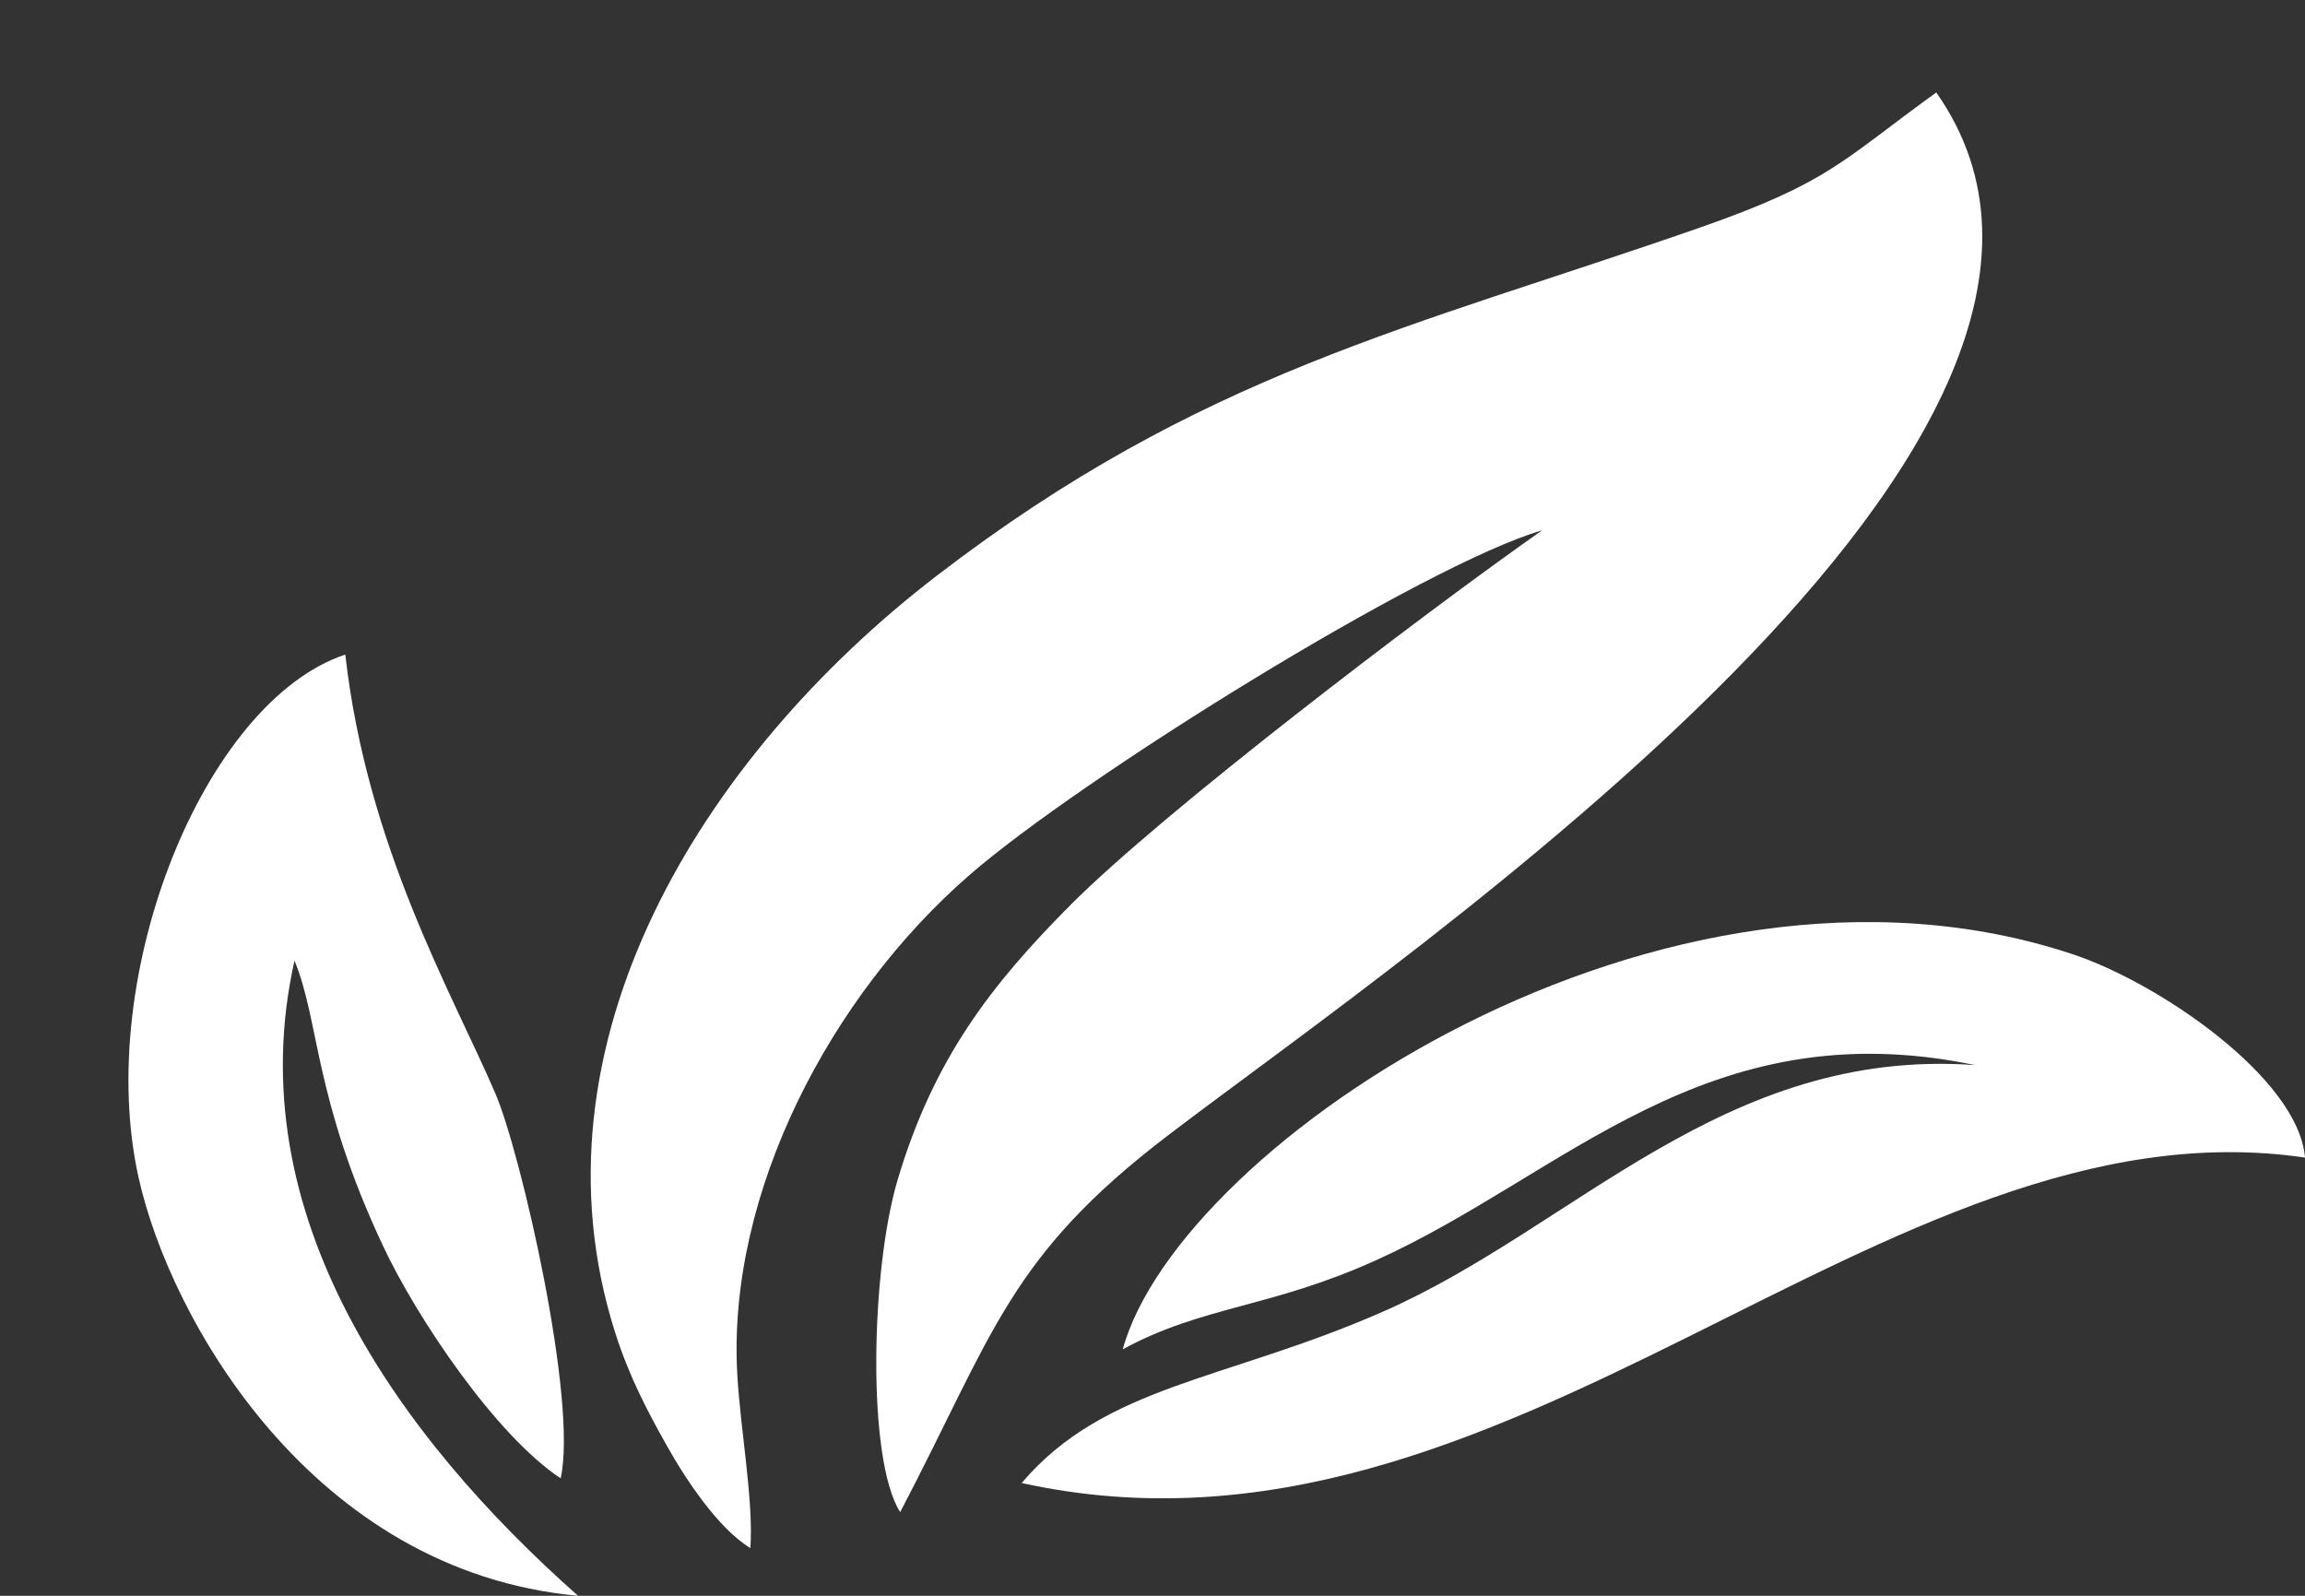
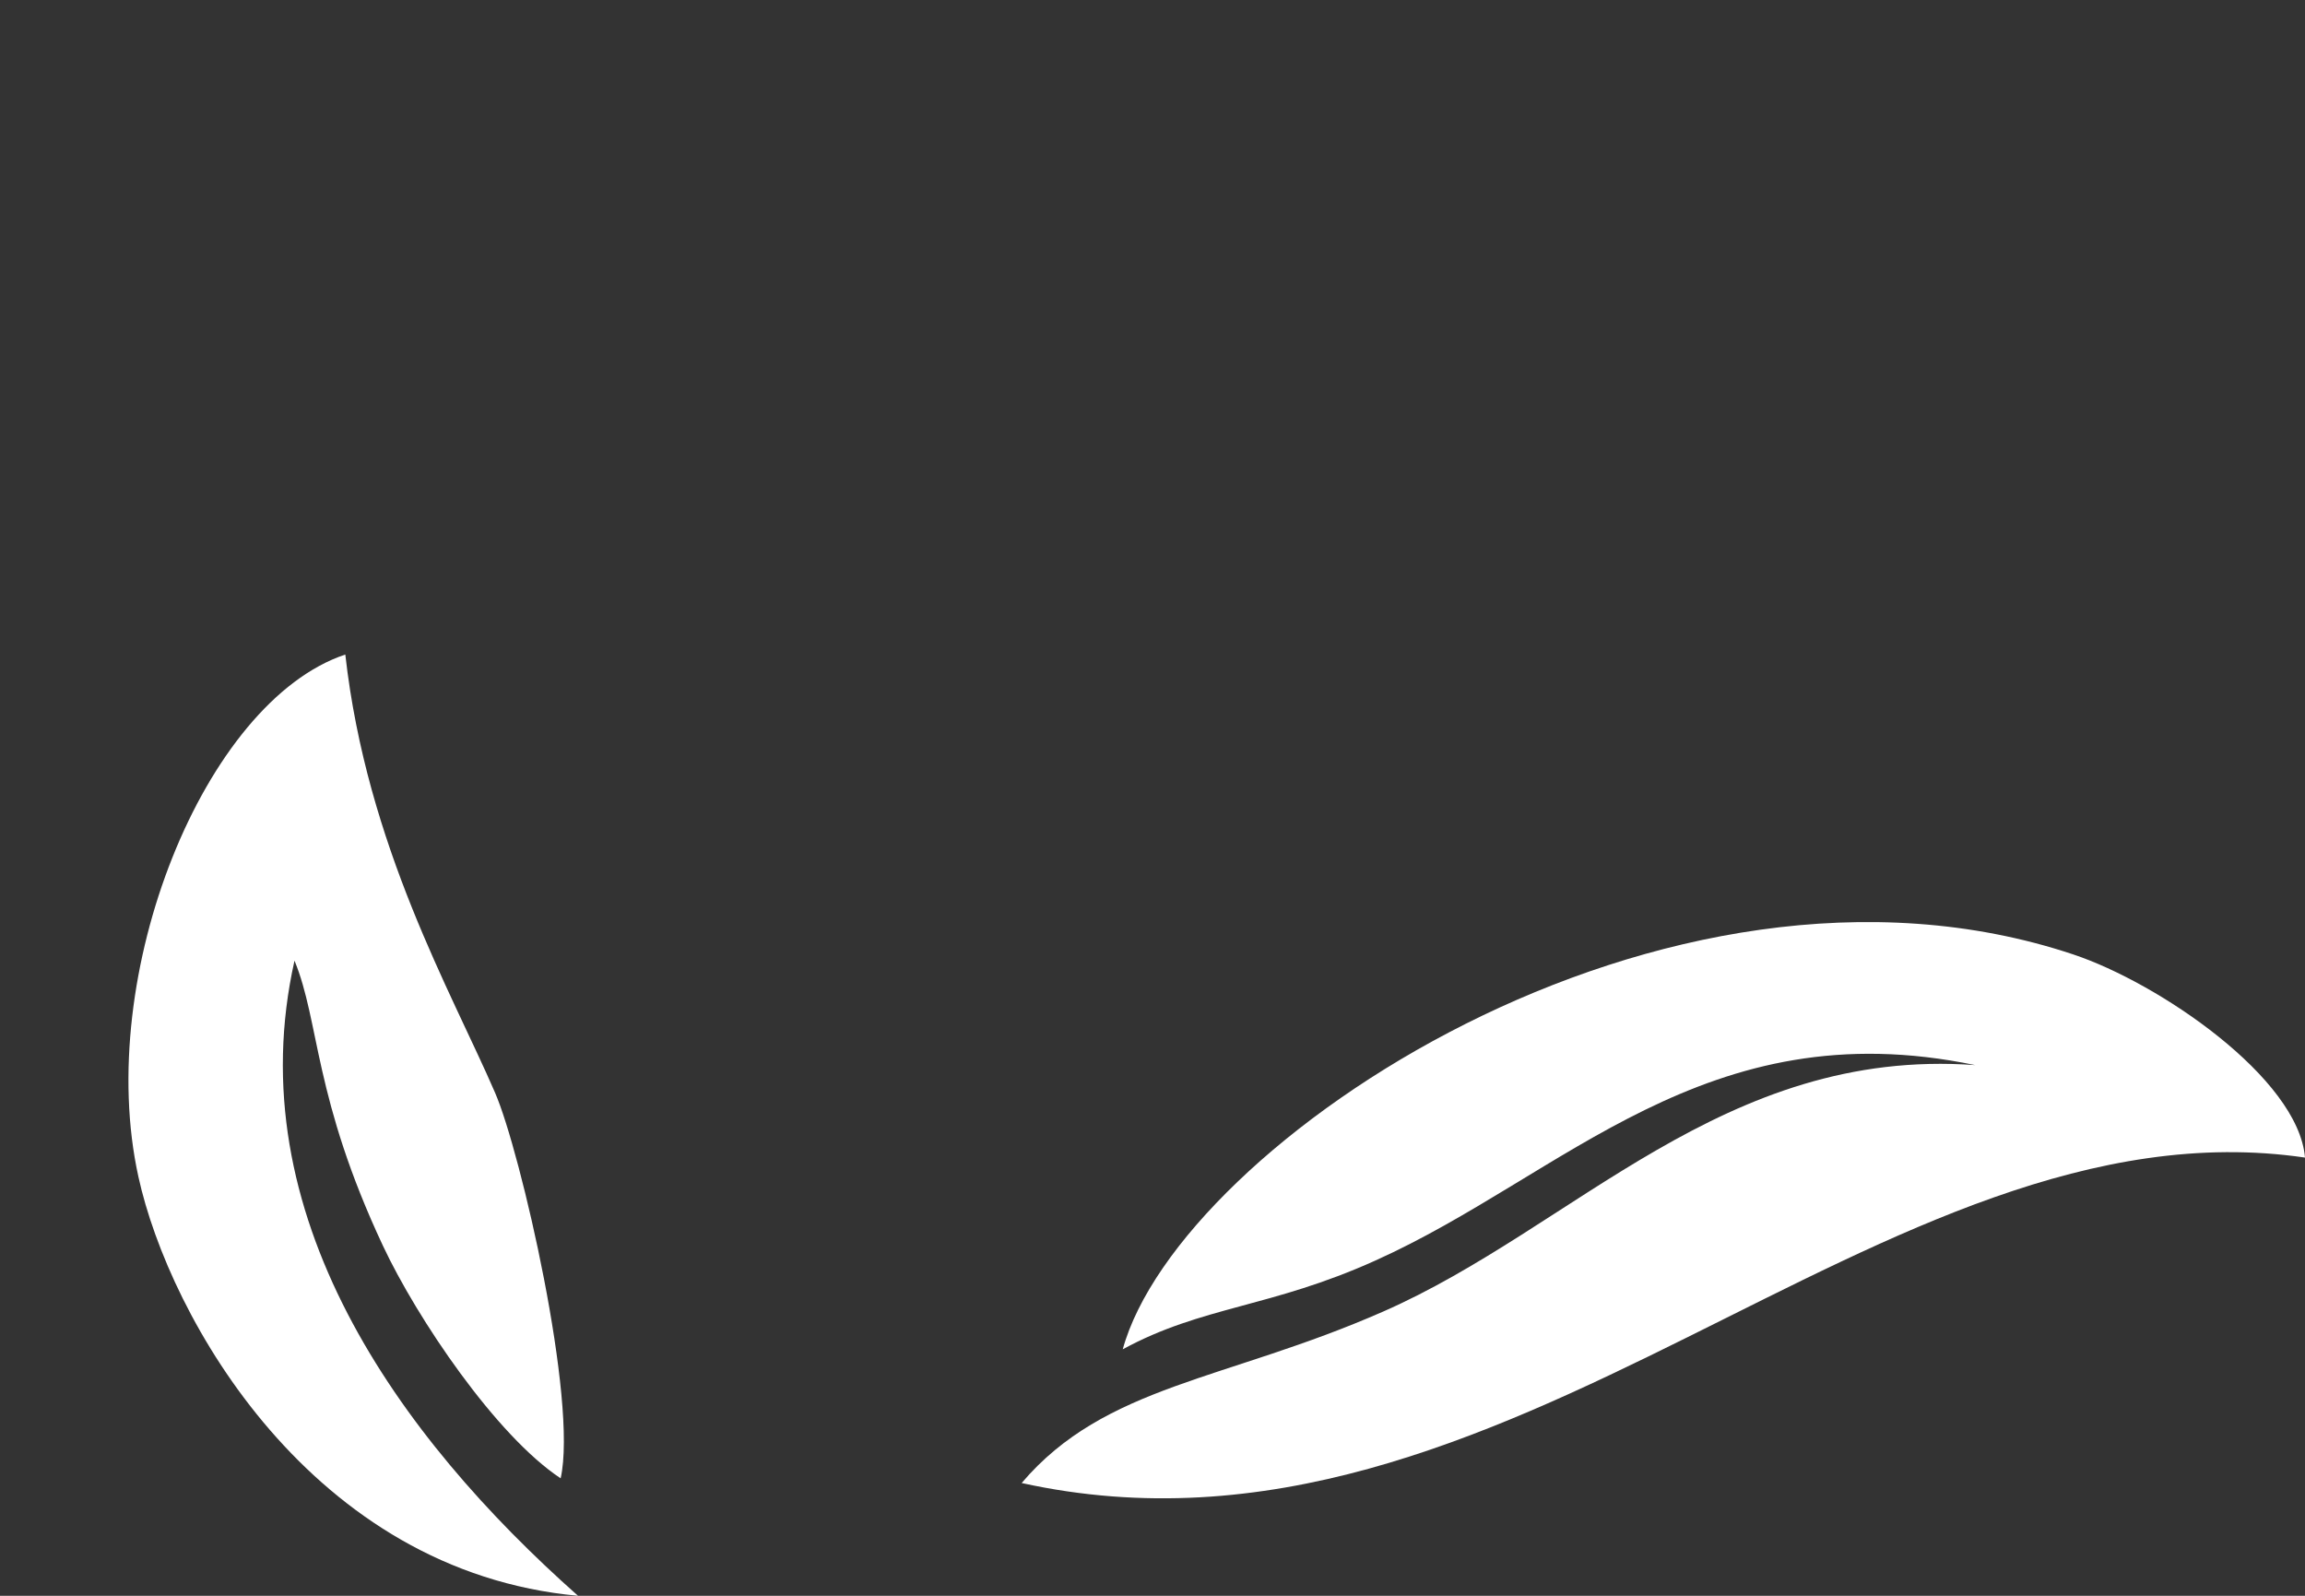
<svg xmlns="http://www.w3.org/2000/svg" width="26" height="18" viewBox="0 0 26 18" fill="none">
  <rect x="0" y="0" width="26" height="18" fill="#333333" stroke="none" />
  <g clip-path="url(#clip0_821_116282)">
-     <path fill-rule="evenodd" clip-rule="evenodd" d="M8.464 17.463C8.502 16.925 8.349 16.11 8.316 15.495C8.203 13.455 9.366 11.236 10.931 9.874C12.186 8.781 16.058 6.373 17.396 5.981C16.026 6.944 13.123 9.156 12.076 10.207C11.194 11.093 10.53 11.937 10.123 13.316C9.821 14.338 9.778 16.471 10.154 17.056C11.212 15.035 11.377 14.178 13.177 12.805C15.885 10.738 24.551 4.905 21.841 1.043C20.77 1.816 20.644 2.054 19.17 2.569C15.908 3.705 13.548 4.204 10.569 6.492C7.899 8.543 5.916 11.793 6.935 15.019C7.093 15.521 7.305 15.921 7.52 16.304C7.736 16.691 8.107 17.247 8.466 17.463H8.464Z" fill="white" />
    <path fill-rule="evenodd" clip-rule="evenodd" d="M12.664 15.22C13.56 14.732 14.332 14.752 15.513 14.219C17.65 13.258 19.236 11.381 22.28 12.014C19.444 11.81 17.764 13.845 15.602 14.794C13.833 15.572 12.465 15.62 11.524 16.728C17.038 17.939 21.209 12.357 26 13.057C25.925 12.158 24.349 11.086 23.384 10.765C18.778 9.229 13.3 12.901 12.664 15.221V15.22Z" fill="white" />
    <path fill-rule="evenodd" clip-rule="evenodd" d="M6.52 18C4.491 16.202 2.68 13.692 3.322 10.836C3.607 11.529 3.538 12.386 4.32 14.053C4.705 14.873 5.595 16.193 6.324 16.675C6.52 15.806 5.873 12.99 5.584 12.325C5.092 11.187 4.138 9.543 3.895 7.383C2.307 7.912 1.06 10.995 1.561 13.273C1.911 14.868 3.518 17.725 6.52 18Z" fill="white" />
  </g>
  <defs>
    <clipPath id="clip0_821_116282">
      <rect width="26" height="18" fill="white" />
    </clipPath>
  </defs>
</svg>